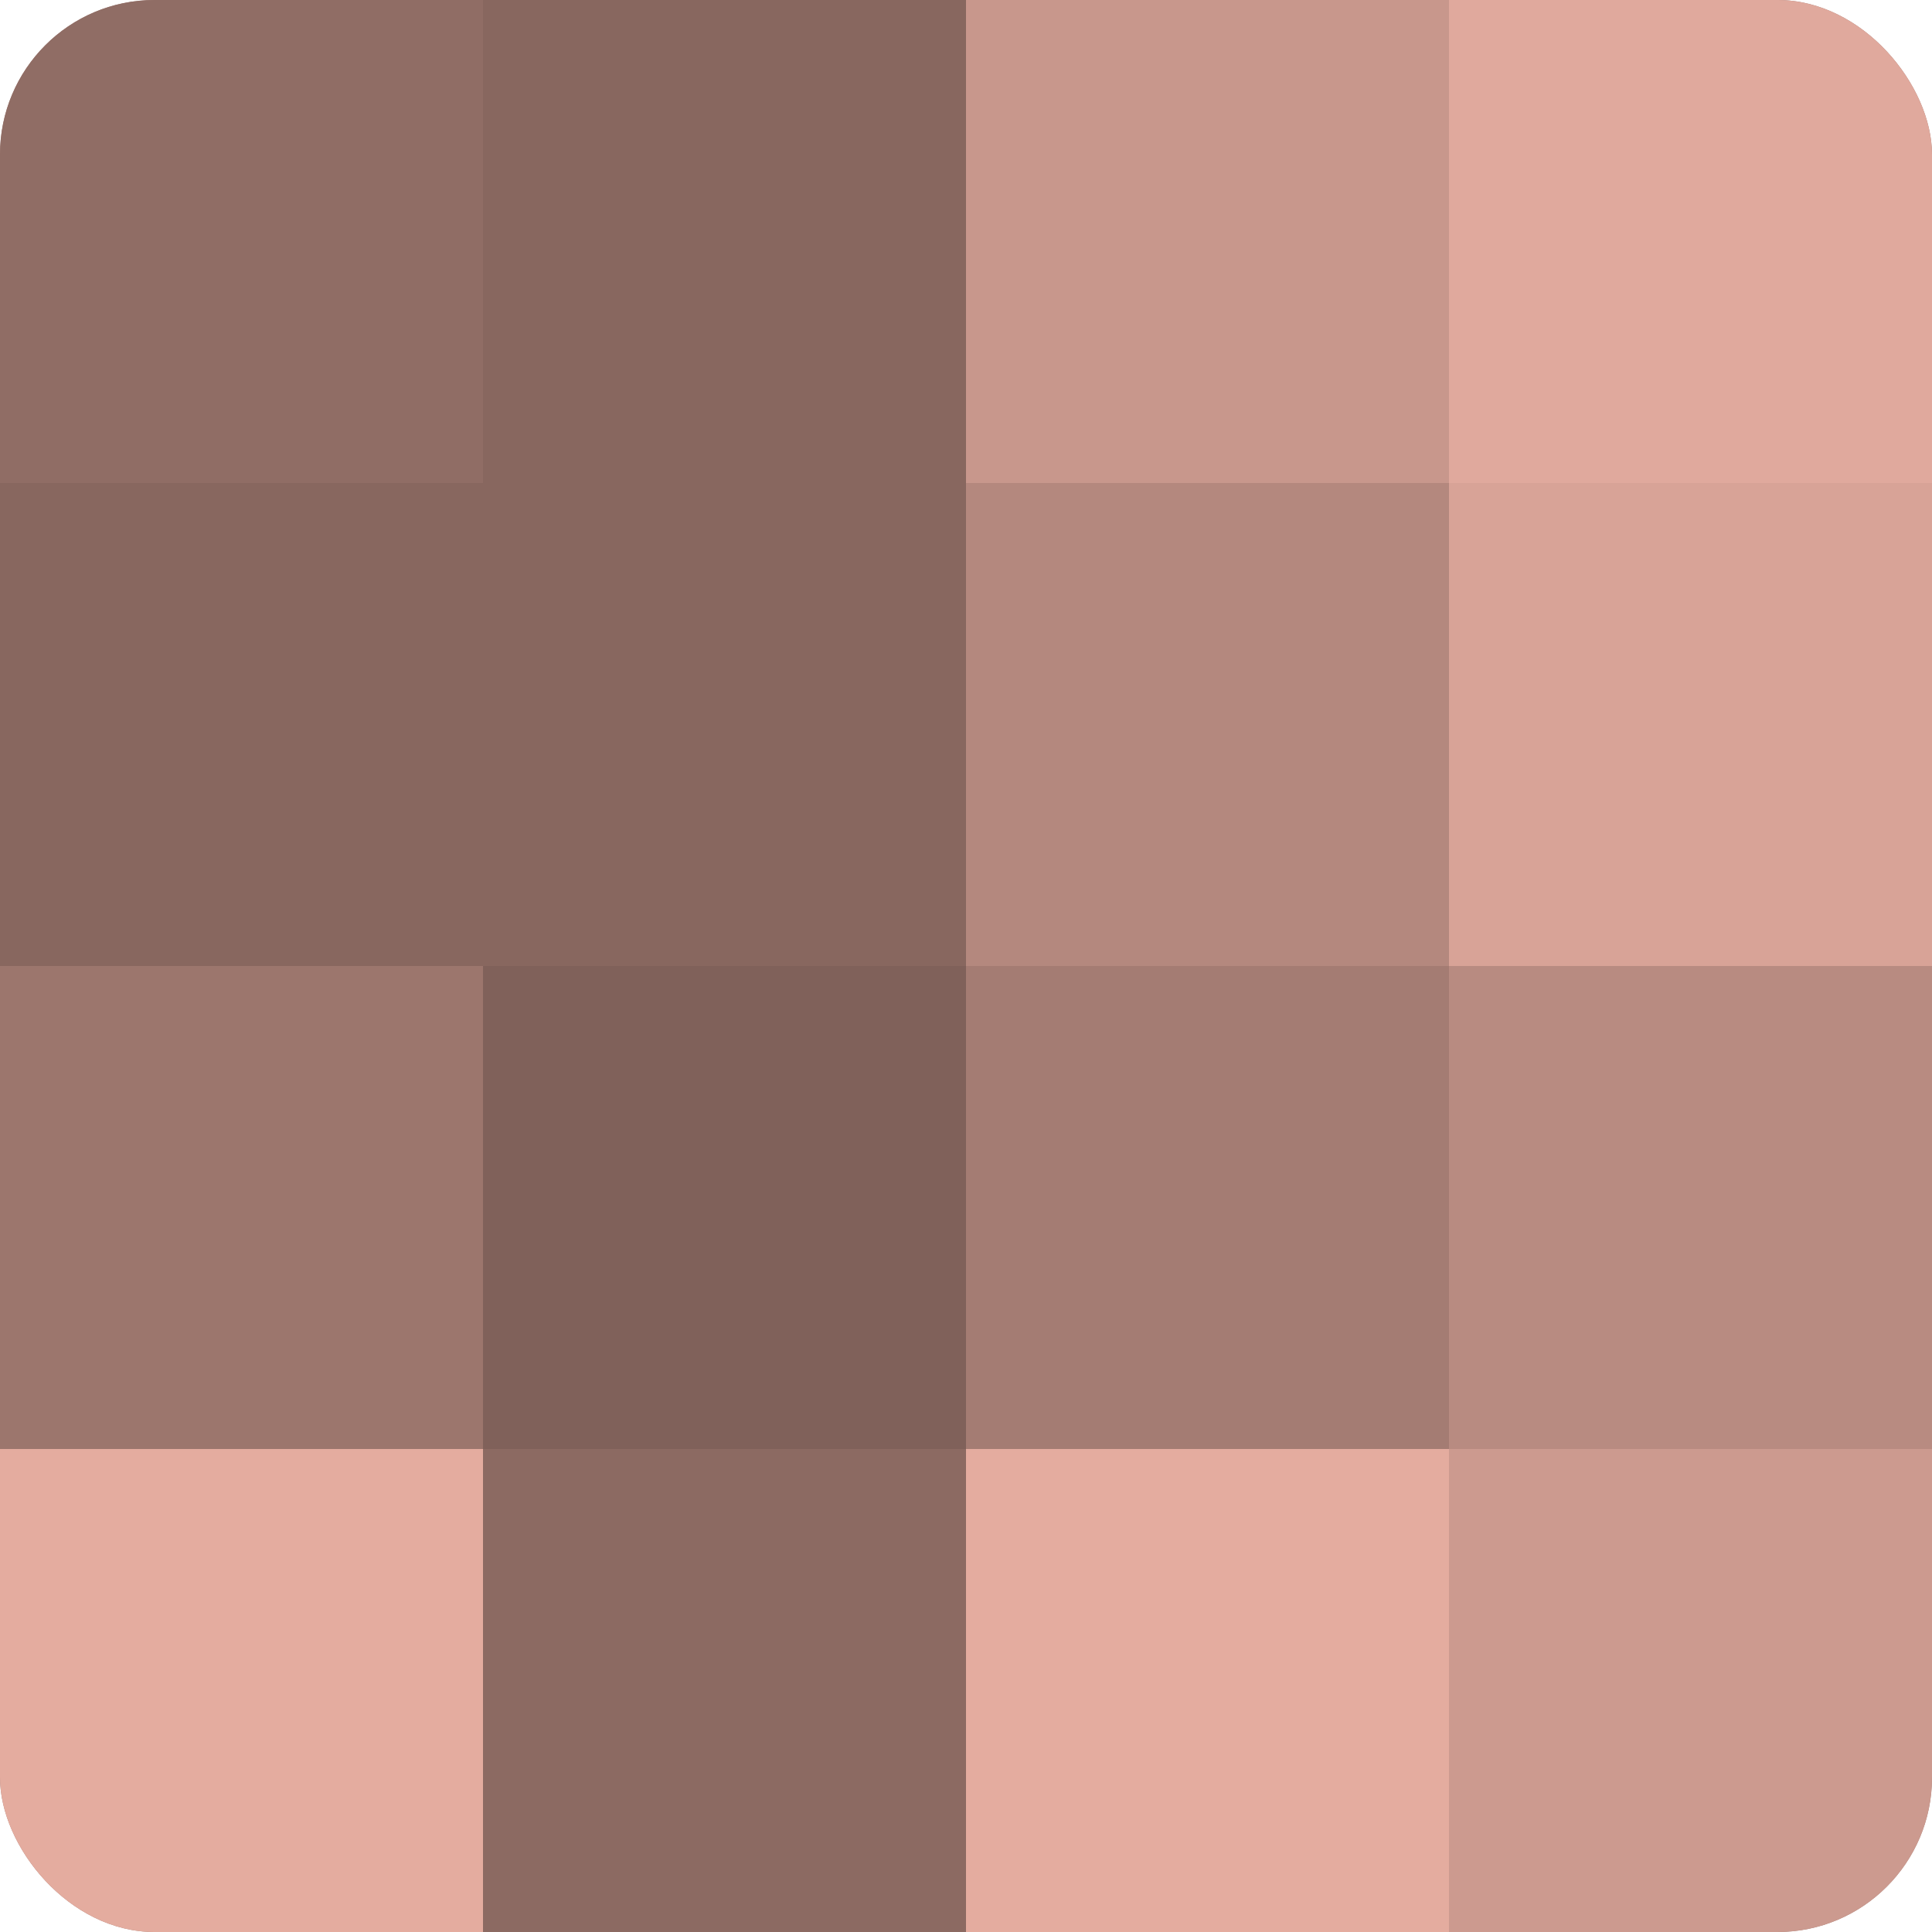
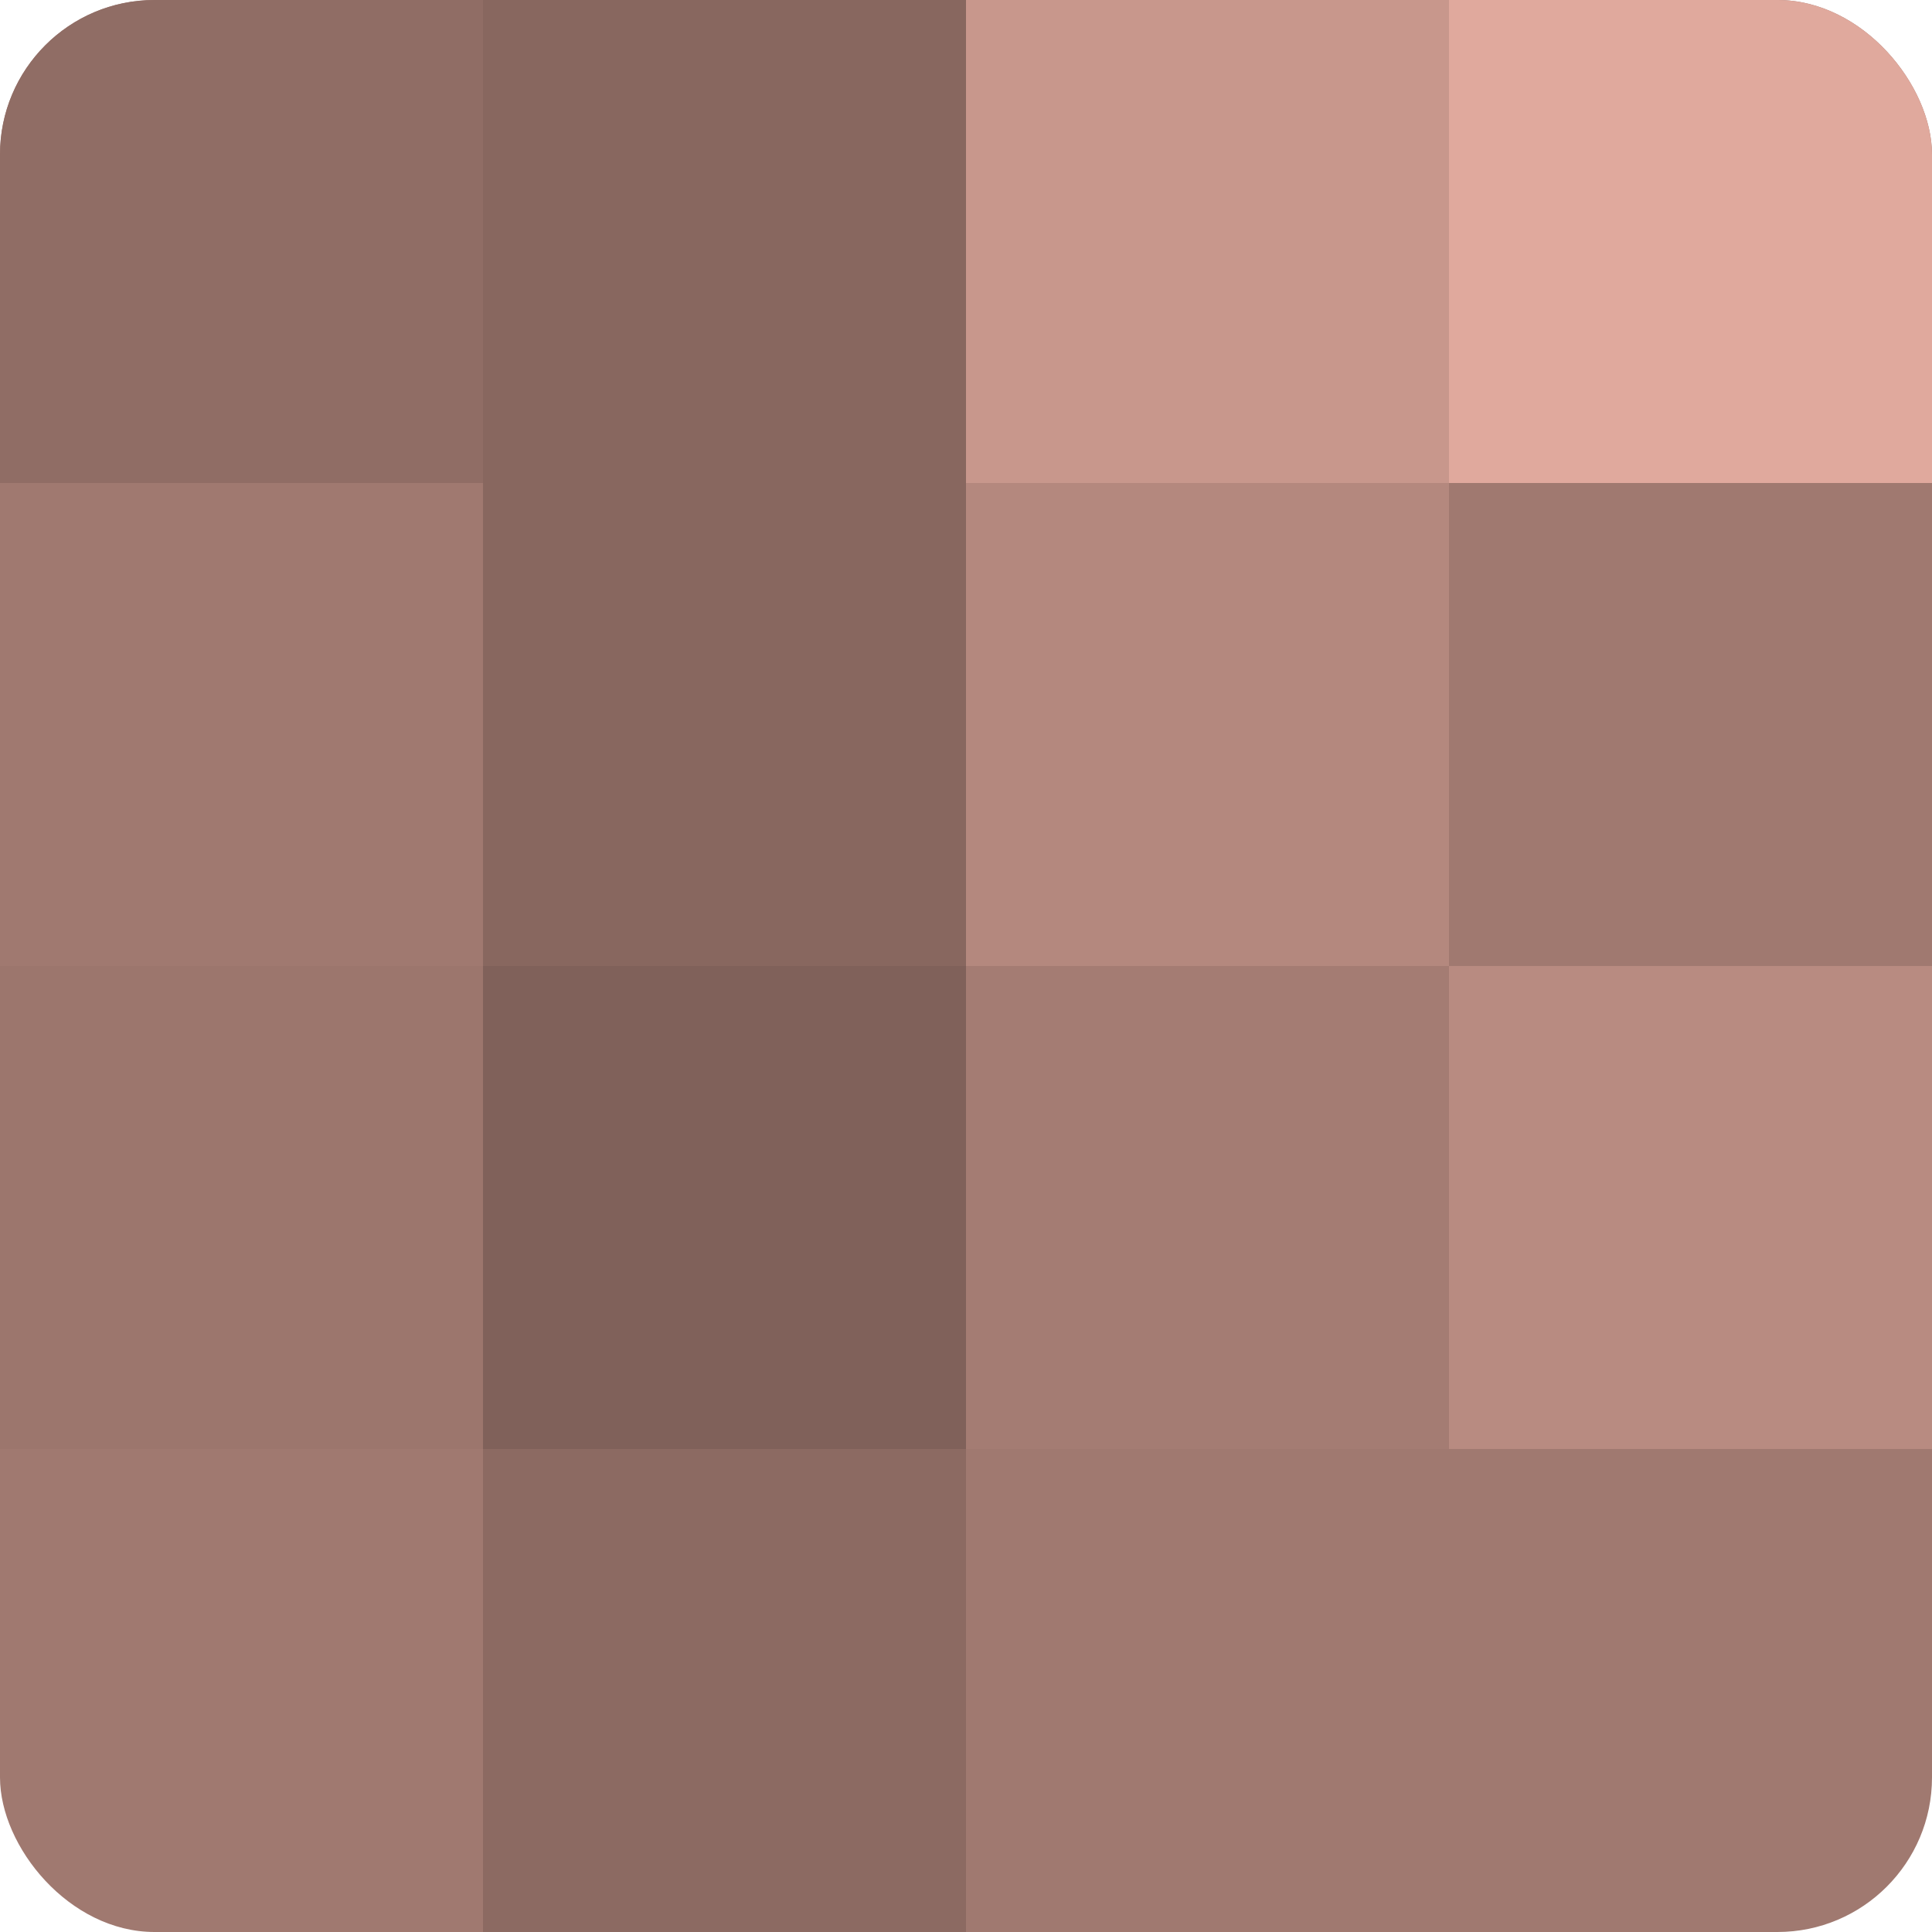
<svg xmlns="http://www.w3.org/2000/svg" width="60" height="60" viewBox="0 0 100 100" preserveAspectRatio="xMidYMid meet">
  <defs>
    <clipPath id="c" width="100" height="100">
      <rect width="100" height="100" rx="8" ry="8" />
    </clipPath>
  </defs>
  <g clip-path="url(#c)">
    <rect width="100" height="100" fill="#a07970" />
    <rect width="25" height="25" fill="#906d65" />
-     <rect y="25" width="25" height="25" fill="#88675f" />
    <rect y="50" width="25" height="25" fill="#9c766d" />
-     <rect y="75" width="25" height="25" fill="#e4ac9f" />
    <rect x="25" width="25" height="25" fill="#88675f" />
    <rect x="25" y="25" width="25" height="25" fill="#88675f" />
    <rect x="25" y="50" width="25" height="25" fill="#80615a" />
    <rect x="25" y="75" width="25" height="25" fill="#8c6a62" />
    <rect x="50" width="25" height="25" fill="#c8978c" />
    <rect x="50" y="25" width="25" height="25" fill="#b4887e" />
    <rect x="50" y="50" width="25" height="25" fill="#a47c73" />
-     <rect x="50" y="75" width="25" height="25" fill="#e4ac9f" />
    <rect x="75" width="25" height="25" fill="#e0a99d" />
-     <rect x="75" y="25" width="25" height="25" fill="#d8a397" />
    <rect x="75" y="50" width="25" height="25" fill="#b88b81" />
-     <rect x="75" y="75" width="25" height="25" fill="#cc9a8f" />
  </g>
</svg>